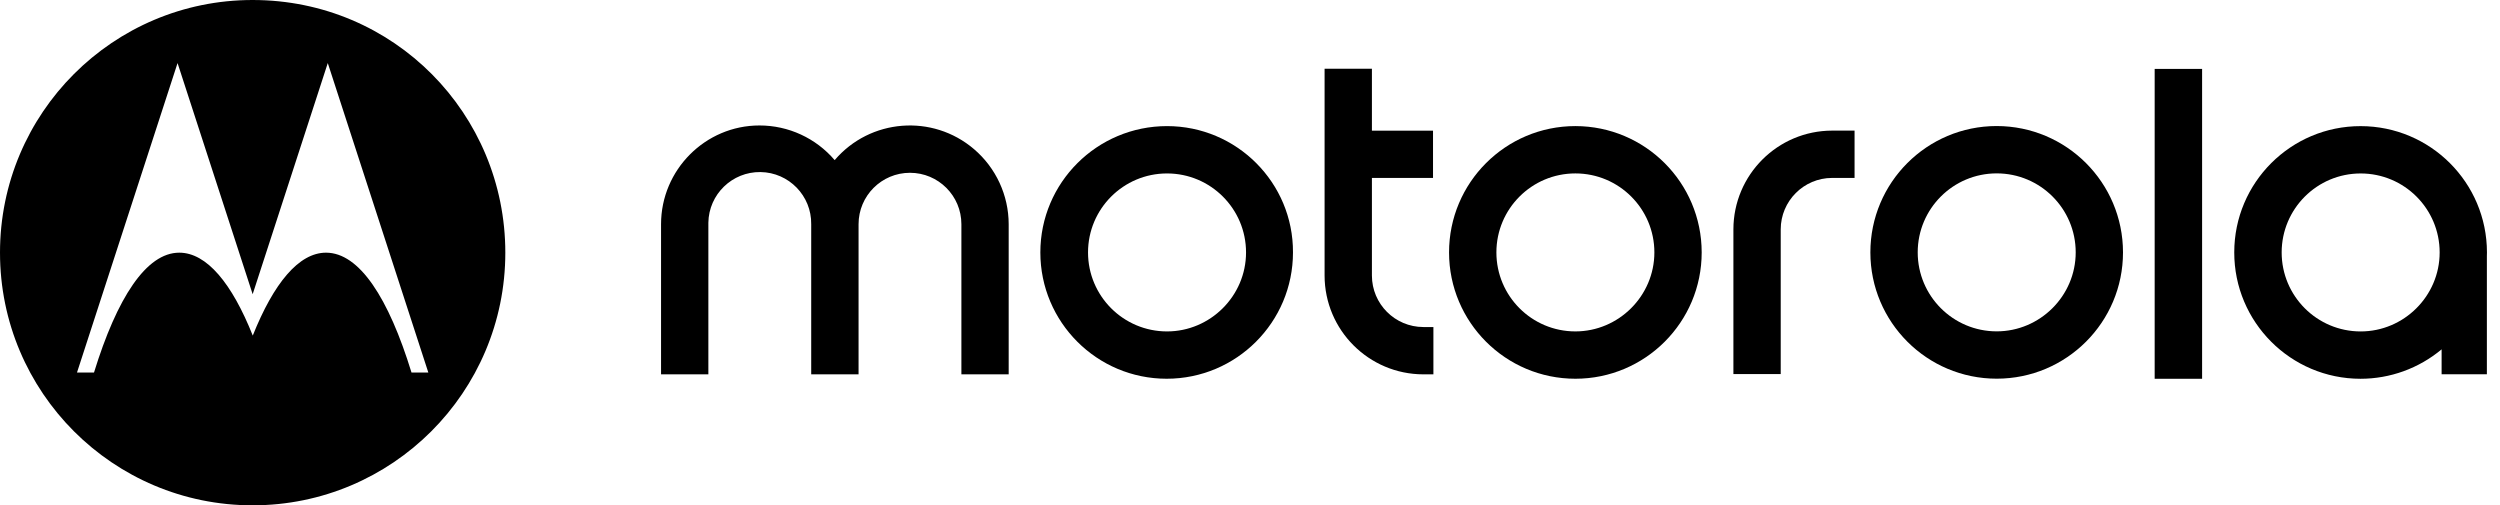
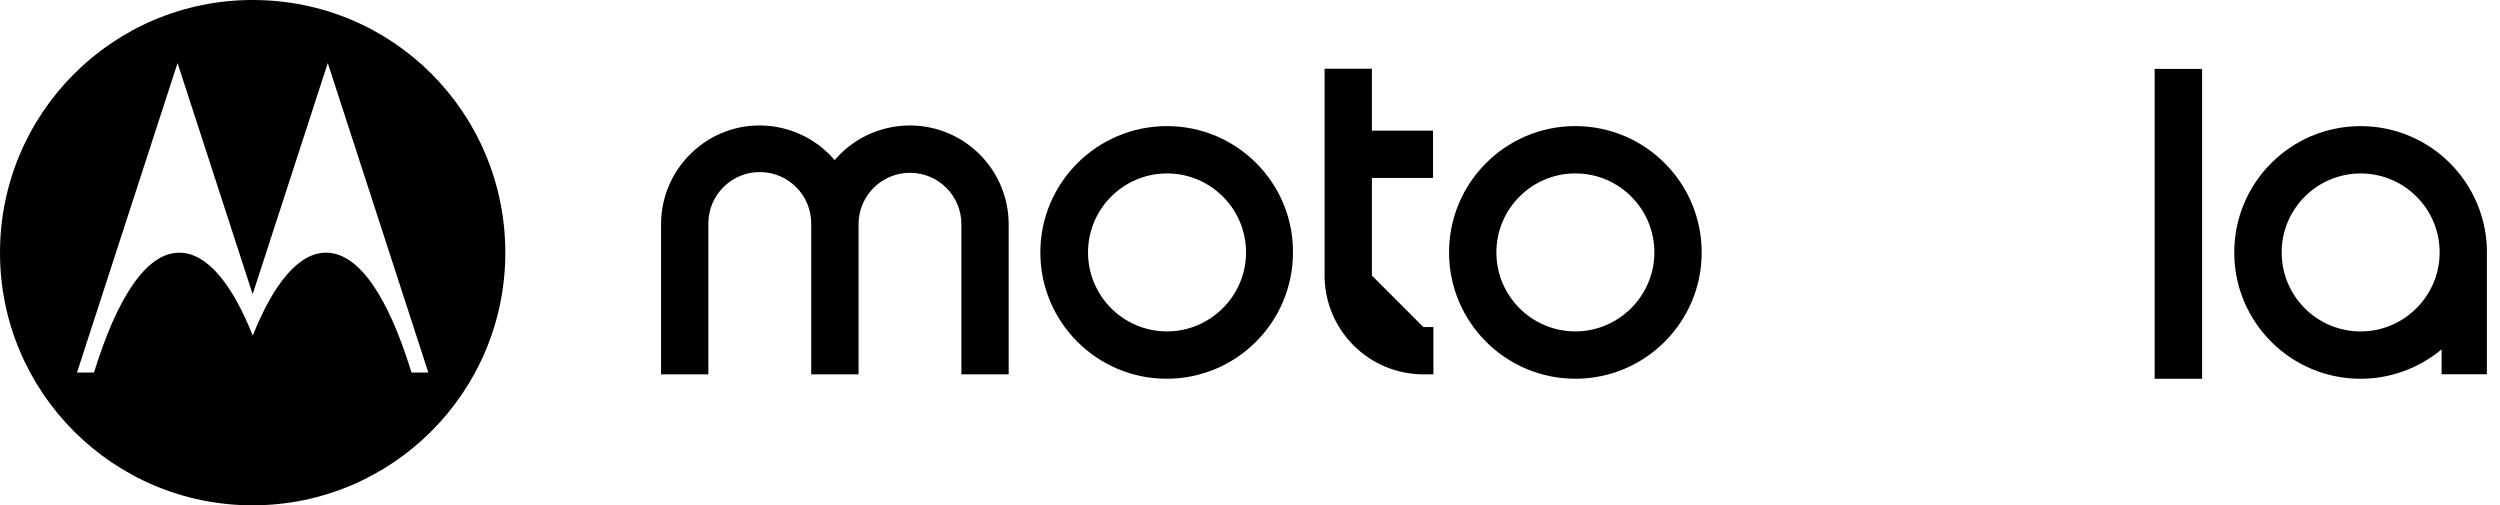
<svg xmlns="http://www.w3.org/2000/svg" width="188" height="38" viewBox="0 0 188 38" fill="none">
-   <path d="M107.034 24.593H107.792V28.151H107.034C102.936 28.144 99.616 24.824 99.609 20.725V5.168H103.168V9.824H107.763V13.382H103.168V20.725C103.171 22.86 104.9 24.588 107.034 24.593Z" fill="black" />
-   <path d="M150.152 24.918C146.872 24.918 144.212 22.258 144.212 18.977C144.212 15.697 146.872 13.038 150.152 13.038C153.433 13.038 156.093 15.697 156.093 18.977C156.093 22.257 153.402 24.918 150.152 24.918ZM150.15 9.478C144.904 9.479 140.652 13.732 140.652 18.979C140.653 24.225 144.906 28.477 150.152 28.477C155.399 28.477 159.651 24.224 159.65 18.977C159.646 13.732 155.396 9.483 150.152 9.478" fill="black" />
+   <path d="M107.034 24.593H107.792V28.151H107.034C102.936 28.144 99.616 24.824 99.609 20.725V5.168H103.168V9.824H107.763V13.382H103.168V20.725Z" fill="black" />
  <path d="M177.522 24.924C174.242 24.924 171.581 22.265 171.581 18.984C171.581 15.703 174.242 13.044 177.522 13.044C180.803 13.044 183.462 15.703 183.462 18.984C183.462 22.262 180.772 24.924 177.522 24.924ZM177.522 9.485C172.276 9.481 168.019 13.73 168.016 18.976C168.011 24.223 172.261 28.479 177.507 28.484C179.738 28.485 181.898 27.701 183.609 26.27V28.144H187.013V19.255C187.013 19.163 187.019 19.073 187.019 18.98C187.014 13.737 182.765 9.49 177.522 9.485Z" fill="black" />
-   <path d="M137.773 9.822H139.463V13.38H137.773C135.64 13.385 133.914 15.114 133.91 17.247V28.129H130.352V17.247C130.358 13.148 133.678 9.828 137.777 9.822" fill="black" />
  <path d="M162.031 5.182H165.598V28.484H162.031V5.182Z" fill="black" />
  <path d="M75.853 16.861V28.151H72.297V16.861C72.297 14.725 70.566 12.994 68.43 12.994C66.295 12.994 64.564 14.725 64.564 16.861V28.151H61.003V16.861C61.033 14.725 59.326 12.969 57.191 12.939C55.054 12.91 53.299 14.616 53.269 16.752C53.268 16.788 53.268 16.825 53.269 16.861V28.151H49.711V16.861C49.711 12.77 53.044 9.435 57.108 9.435C59.286 9.432 61.355 10.385 62.767 12.041C65.434 8.92 70.126 8.55 73.248 11.217C74.899 12.627 75.851 14.689 75.853 16.861Z" fill="black" />
  <path d="M87.761 24.923C84.481 24.923 81.82 22.264 81.82 18.983C81.82 15.702 84.481 13.043 87.761 13.043C91.042 13.043 93.702 15.702 93.702 18.983C93.702 22.258 91.011 24.923 87.761 24.923ZM87.761 9.483C82.494 9.483 78.234 13.743 78.234 18.983C78.234 24.228 82.487 28.481 87.733 28.481C92.979 28.481 97.232 24.228 97.232 18.983C97.259 13.743 93 9.483 87.761 9.483Z" fill="black" />
  <path d="M118.469 24.922C115.188 24.922 112.529 22.262 112.529 18.981C112.529 15.7 115.188 13.041 118.469 13.041C121.749 13.041 124.409 15.7 124.409 18.981C124.409 22.256 121.719 24.922 118.469 24.922ZM118.465 9.482C113.219 9.483 108.967 13.738 108.969 18.984C108.971 24.231 113.225 28.482 118.472 28.481C123.716 28.479 127.968 24.226 127.967 18.981C127.963 13.736 123.713 9.486 118.469 9.482" fill="black" />
  <path d="M30.945 28.014C29.223 22.41 27.024 19.001 24.516 19.001C22.474 19.001 20.579 21.3 19.008 25.236C17.441 21.305 15.543 19.001 13.481 19.001C10.998 19.001 8.799 22.402 7.069 28.014H5.79L13.352 4.742L19 22.125L24.649 4.742L32.21 28.014H30.945ZM18.996 0C8.502 0 0 8.505 0 19C0 29.495 8.502 38 18.996 38C29.491 38 38 29.493 38 19C38 8.566 29.629 0 18.996 0Z" fill="black" />
</svg>